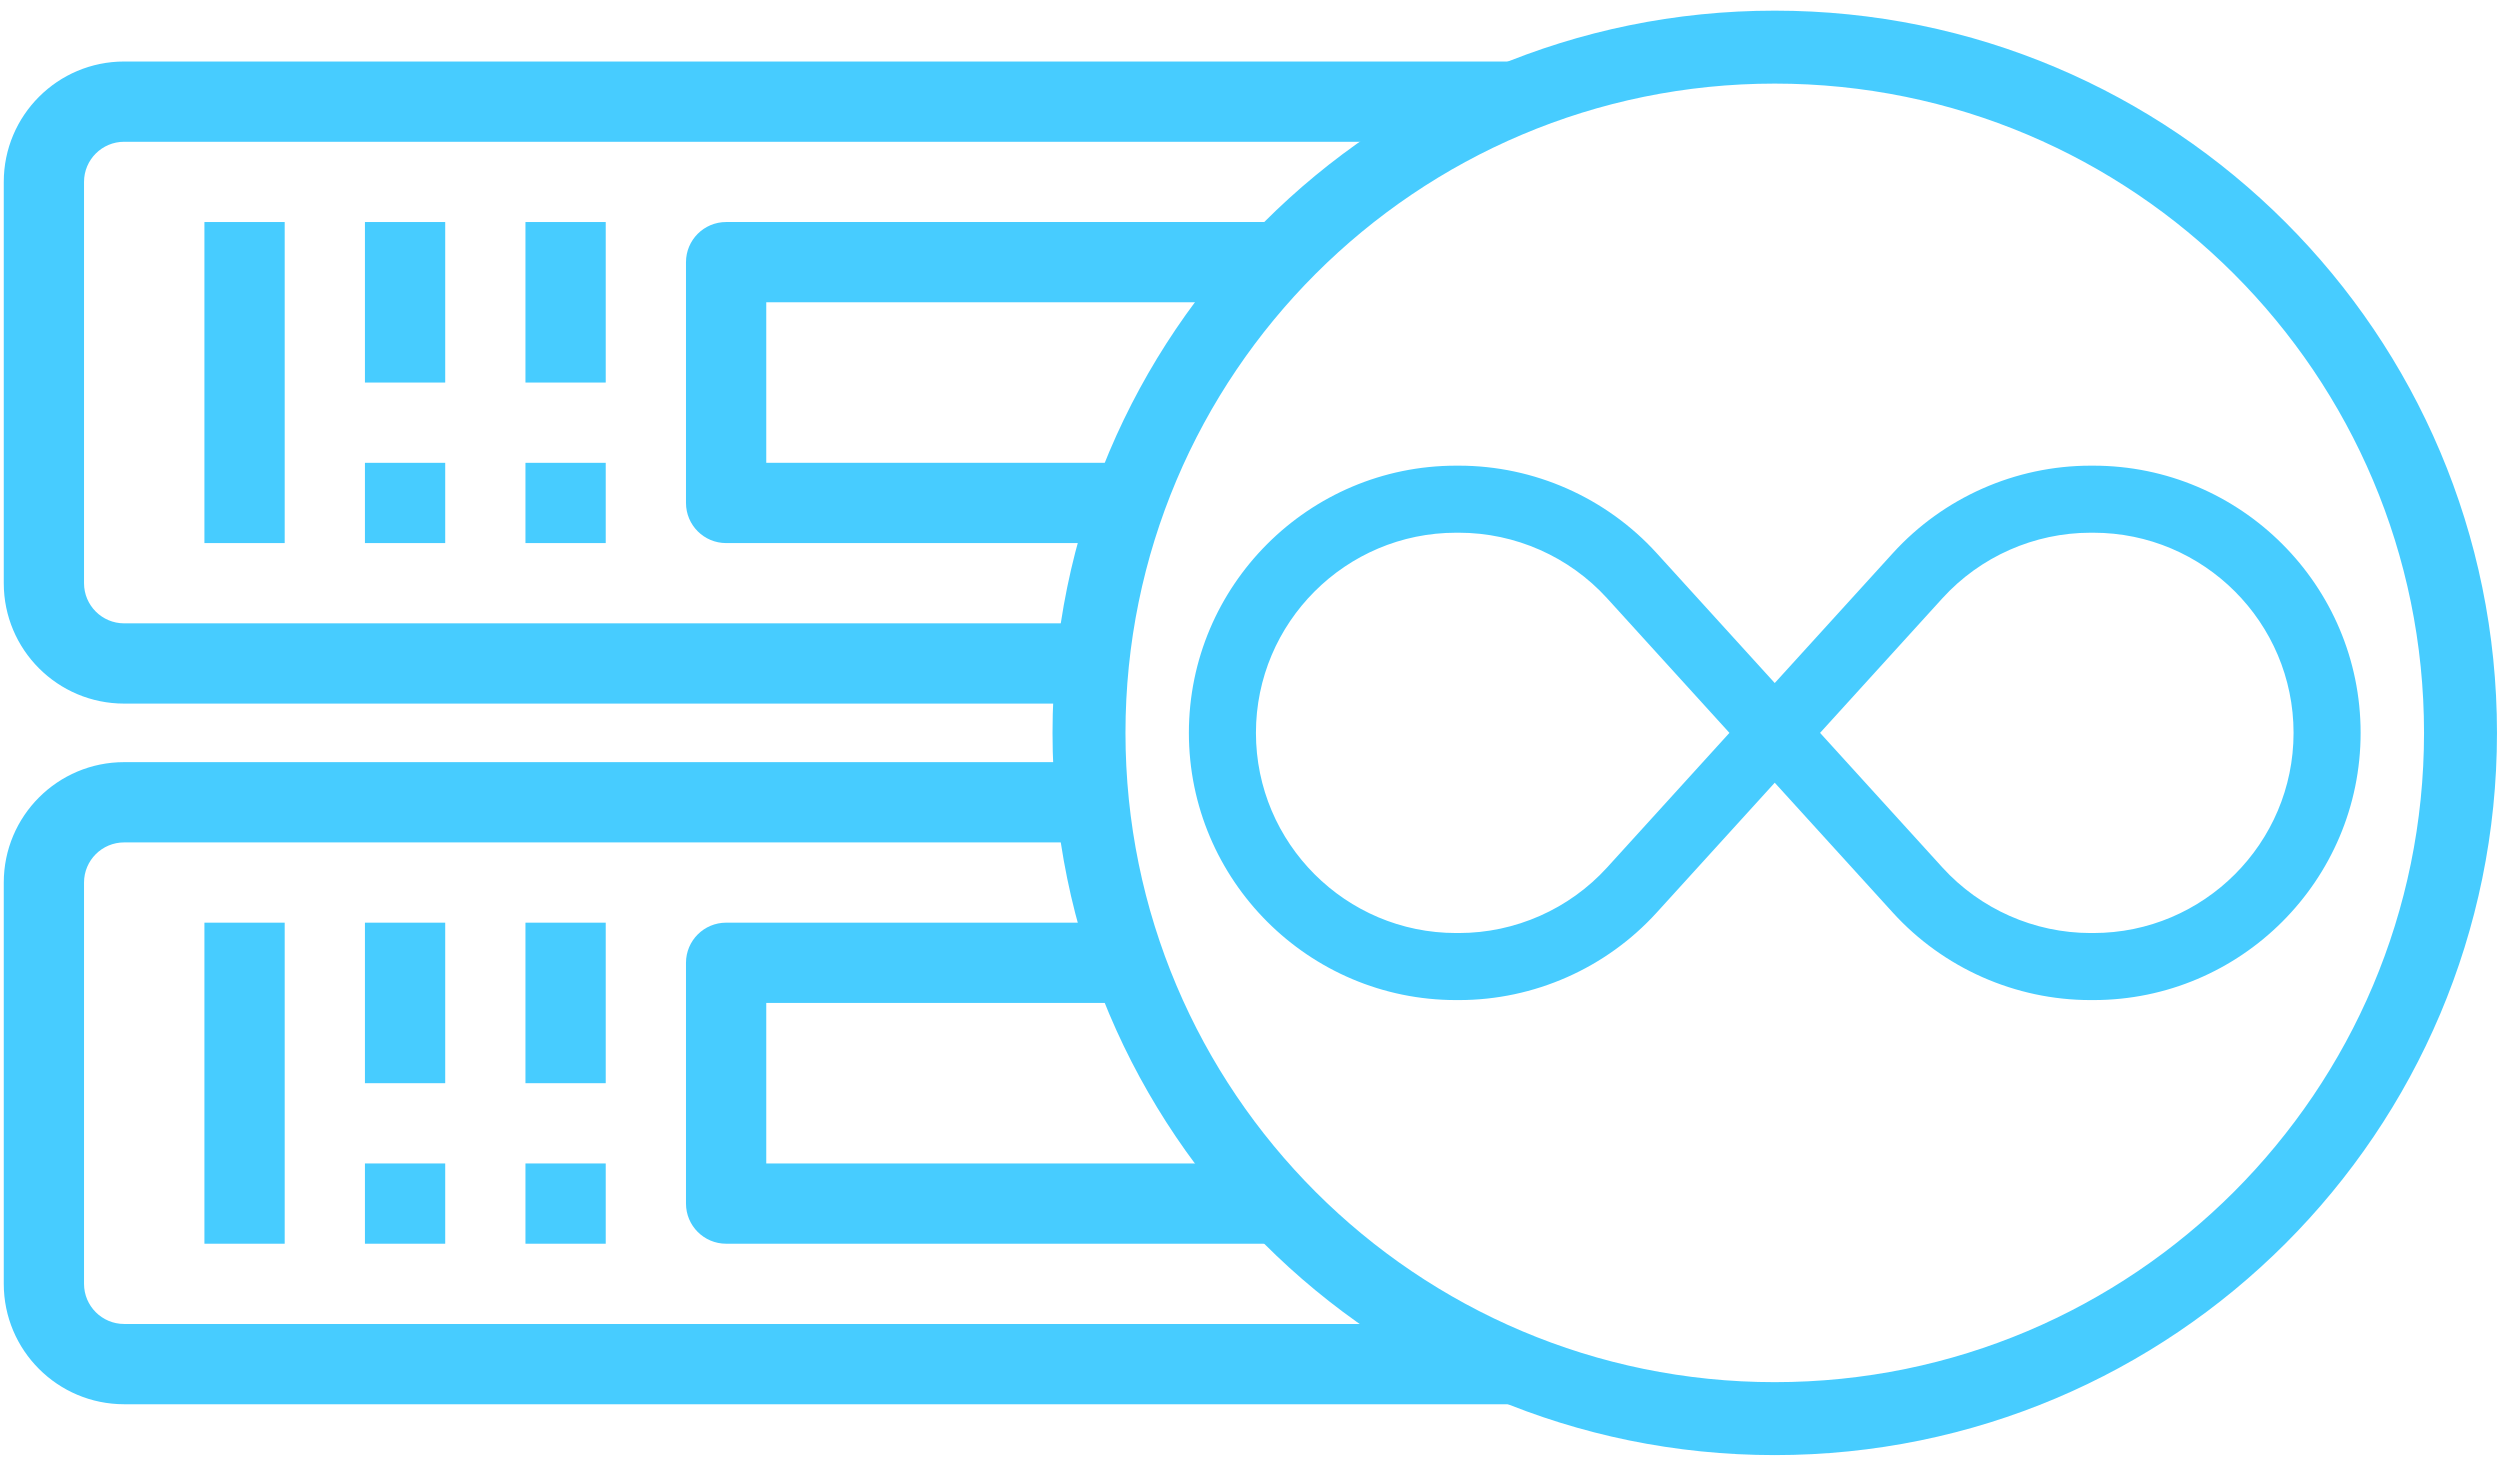
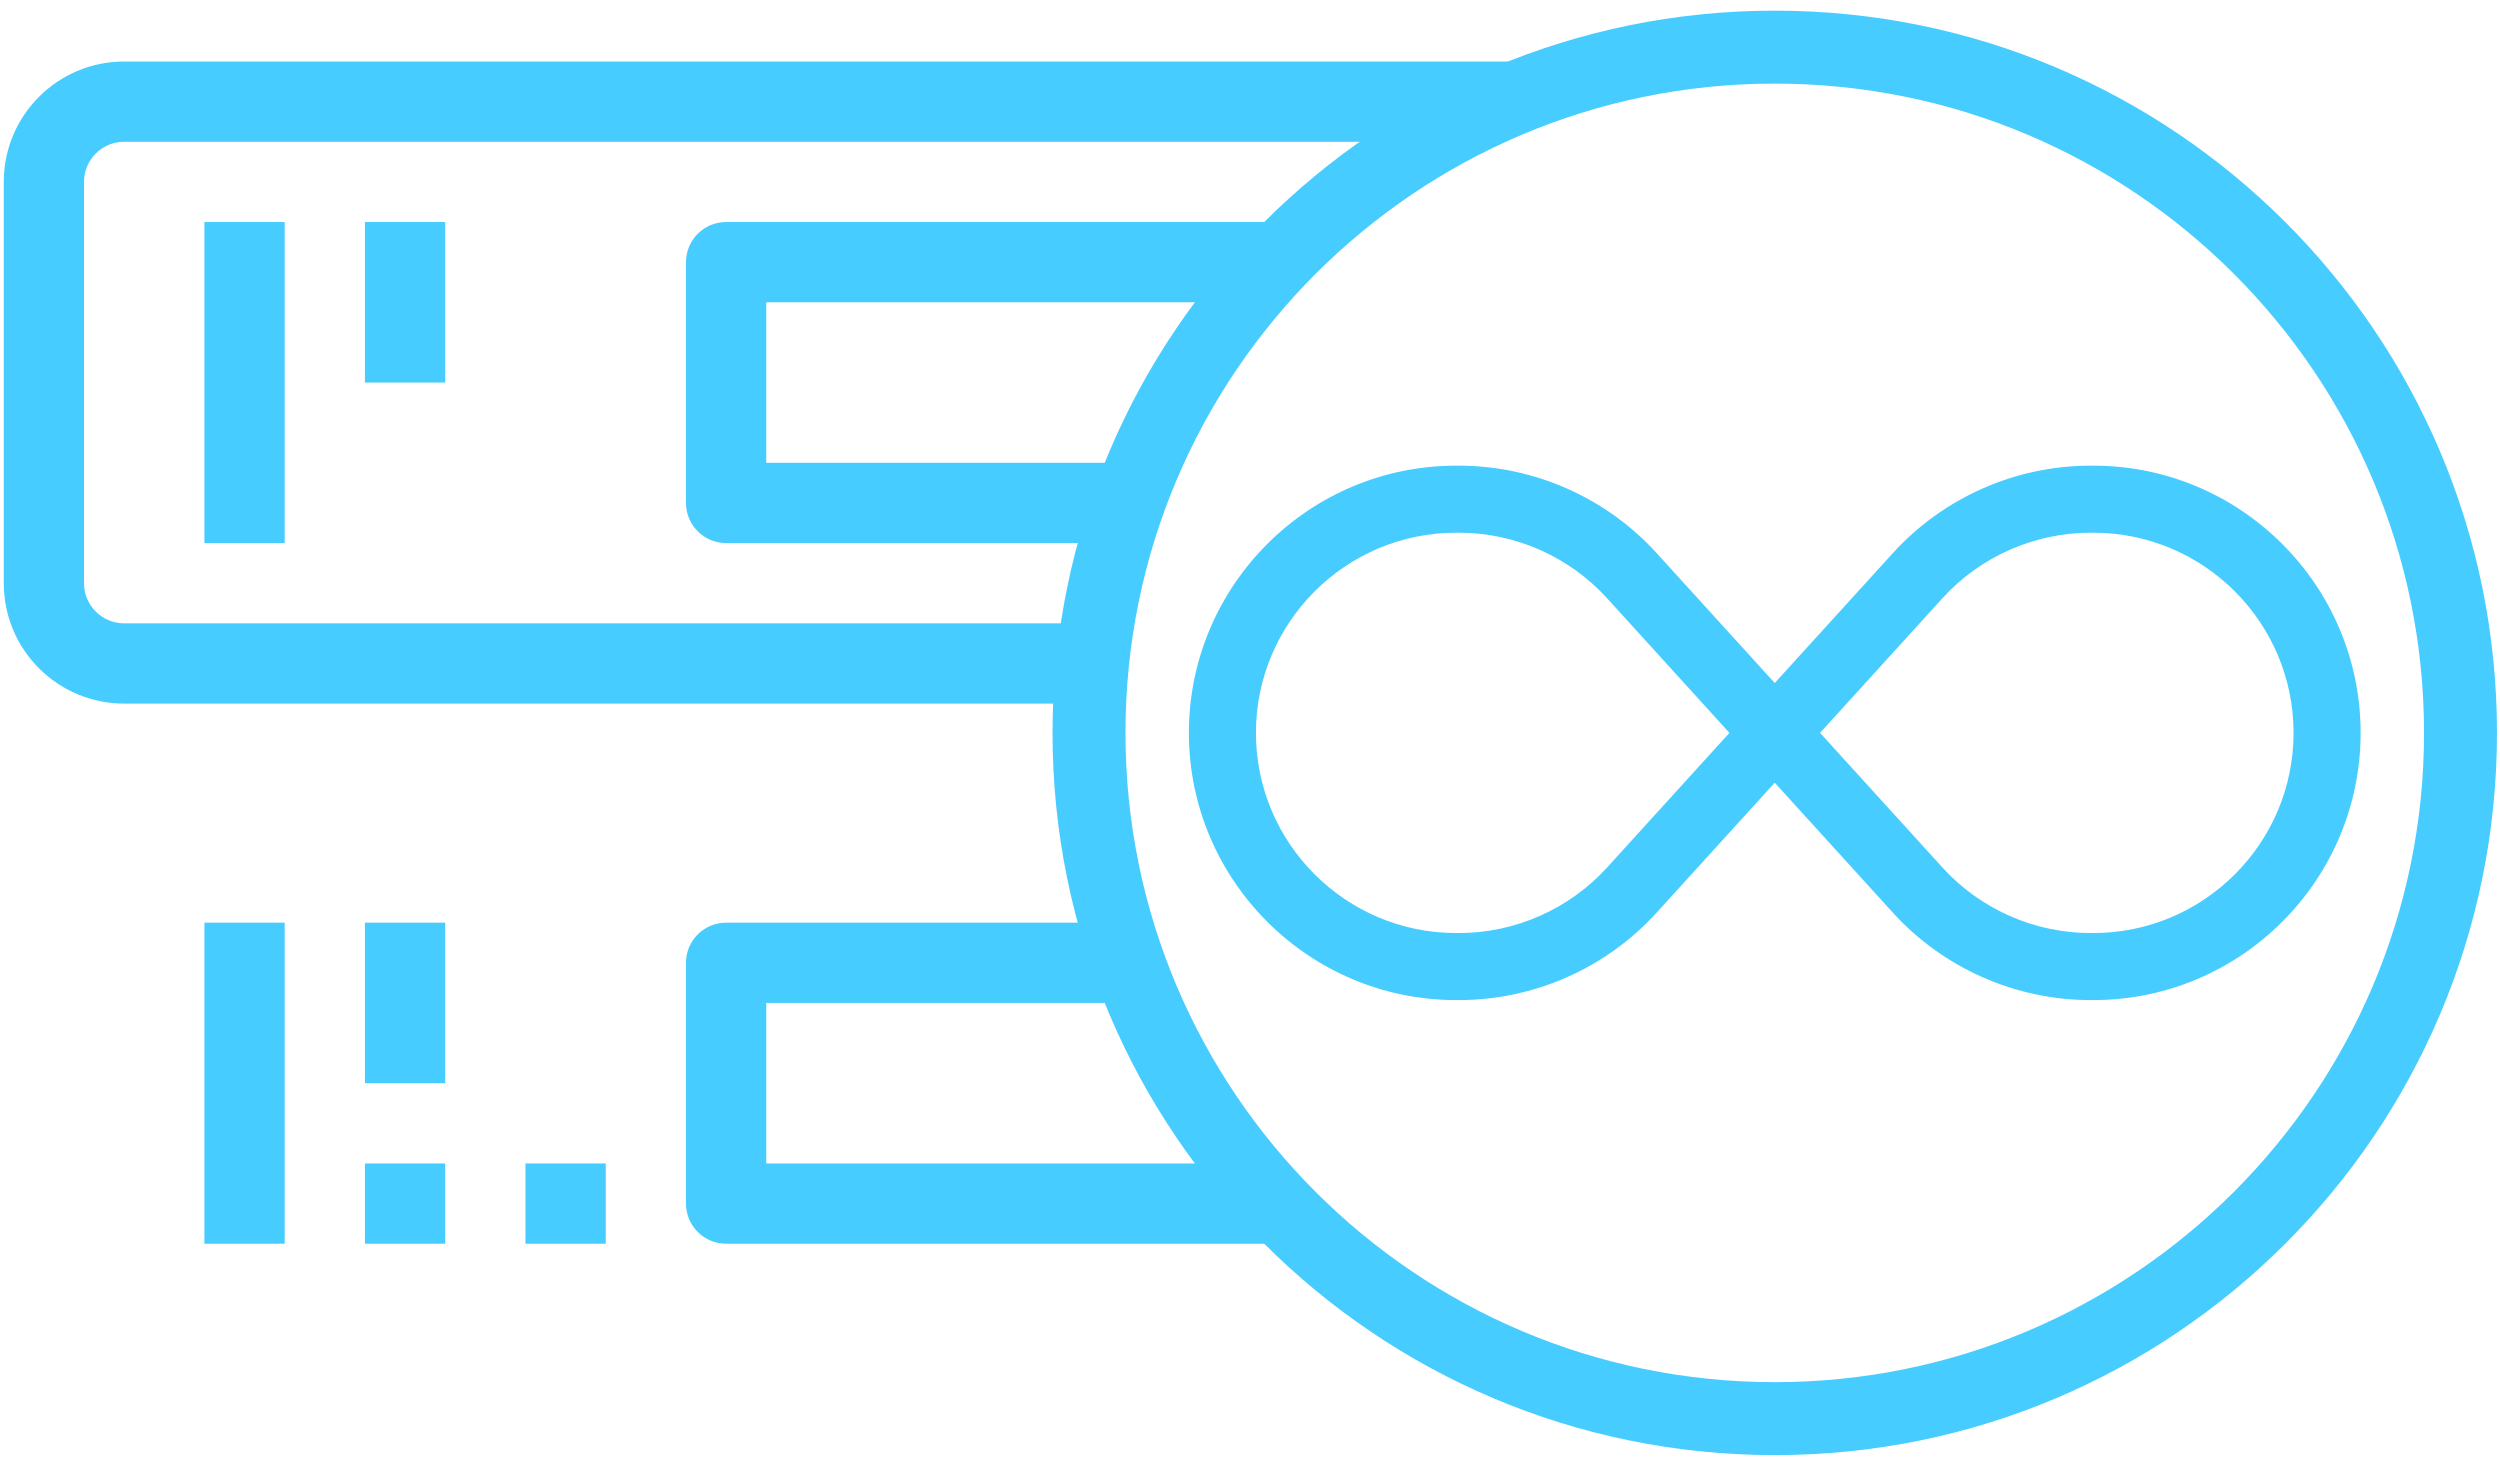
<svg xmlns="http://www.w3.org/2000/svg" width="195px" height="114px" viewBox="0 0 195 114" version="1.1">
  <title>icon hosting 2018 d</title>
  <desc>Created with Sketch.</desc>
  <defs />
  <g id="Page-1" stroke="none" stroke-width="1" fill="none" fill-rule="evenodd">
    <g id="icon-hosting-2018-d" fill="#47CCFF">
      <path d="M138.43,61.052 L129.219,71.184 C125.277,75.52 119.657,78.006 113.797,78.006 L113.575,78.006 C102.082,78.006 92.733,68.657 92.733,57.164 C92.733,45.671 102.082,36.322 113.575,36.322 L113.797,36.322 C119.655,36.322 125.277,38.809 129.219,43.143 L138.43,53.276 L147.642,43.145 C151.584,38.809 157.204,36.322 163.064,36.322 L163.285,36.322 C174.779,36.322 184.128,45.671 184.128,57.164 C184.128,68.657 174.779,78.006 163.285,78.006 L163.064,78.006 C157.205,78.006 151.584,75.519 147.642,71.185 L138.43,61.052 Z M134.896,57.164 L125.351,46.662 C122.398,43.416 118.186,41.552 113.797,41.552 L113.575,41.552 C104.967,41.552 97.963,48.556 97.963,57.164 C97.963,65.772 104.967,72.776 113.575,72.776 L113.797,72.776 C118.186,72.776 122.398,70.913 125.351,67.667 L134.896,57.164 Z M141.965,57.164 L151.51,67.666 C154.463,70.913 158.675,72.776 163.064,72.776 L163.285,72.776 C171.893,72.776 178.898,65.772 178.898,57.164 C178.898,48.556 171.893,41.552 163.285,41.552 L163.065,41.552 C158.676,41.552 154.465,43.414 151.512,46.661 L141.965,57.164 Z" id="Fill-1" />
      <path d="M82.097,57.164 C82.097,26.054 107.32,0.831 138.43,0.831 C169.538,0.831 194.764,26.057 194.764,57.164 C194.764,88.274 169.54,113.498 138.43,113.498 C107.317,113.498 82.097,88.277 82.097,57.164 Z M138.43,6.521 C166.395,6.521 189.074,29.199 189.074,57.164 C189.074,85.129 166.395,107.808 138.43,107.808 C110.466,107.808 87.787,85.129 87.787,57.164 C87.787,29.199 110.466,6.521 138.43,6.521 Z" id="Fill-2" />
      <path d="M9.684,11.058 C7.955,11.058 6.554,12.459 6.554,14.188 L6.554,45.491 C6.554,47.219 7.955,48.621 9.684,48.621 L85.7,48.621 C85.37,50.671 85.159,52.76 85.068,54.881 L9.684,54.881 C4.498,54.881 0.294,50.677 0.294,45.491 L0.294,14.188 C0.294,9.002 4.498,4.798 9.684,4.798 L127.865,4.797 C121.99,5.978 116.463,8.122 111.456,11.058 L9.684,11.058" id="Fill-3" />
      <polygon id="Fill-4" points="15.945 42.36 22.206 42.36 22.206 17.318 15.945 17.318" />
      <polygon id="Fill-5" points="28.465 29.839 34.726 29.839 34.726 17.318 28.465 17.318" />
-       <polygon id="Fill-6" points="40.986 29.839 47.247 29.839 47.247 17.318 40.986 17.318" />
-       <polygon id="Fill-7" points="28.465 42.36 34.726 42.36 34.726 36.1 28.465 36.1" />
-       <polygon id="Fill-8" points="40.986 42.36 47.247 42.36 47.247 36.1 40.986 36.1" />
      <path d="M59.768,36.1 L89.335,36.1 C88.465,38.125 87.716,40.215 87.098,42.36 L56.638,42.36 C54.909,42.36 53.507,40.959 53.507,39.23 L53.507,20.449 C53.507,18.72 54.909,17.318 56.638,17.318 L102.867,17.318 C100.715,19.241 98.72,21.335 96.902,23.579 L59.768,23.579 L59.768,36.1" id="Fill-9" />
-       <path d="M9.684,65.708 C7.955,65.708 6.554,67.109 6.554,68.838 L6.554,100.14 C6.554,101.869 7.955,103.27 9.684,103.27 L111.456,103.27 C116.463,106.207 121.99,108.35 127.865,109.531 L9.684,109.531 C4.498,109.531 0.294,105.326 0.294,100.14 L0.294,68.838 C0.294,63.652 4.498,59.447 9.684,59.447 L85.068,59.447 C85.159,61.568 85.37,63.657 85.7,65.708 L9.684,65.708" id="Fill-10" />
      <polygon id="Fill-11" points="15.945 97.01 22.206 97.01 22.206 71.968 15.945 71.968" />
      <polygon id="Fill-12" points="28.465 84.489 34.726 84.489 34.726 71.968 28.465 71.968" />
-       <polygon id="Fill-13" points="40.986 84.489 47.247 84.489 47.247 71.968 40.986 71.968" />
      <polygon id="Fill-14" points="28.465 97.01 34.726 97.01 34.726 90.75 28.465 90.75" />
      <polygon id="Fill-15" points="40.986 97.01 47.247 97.01 47.247 90.75 40.986 90.75" />
      <path d="M59.768,90.75 L96.902,90.75 C98.72,92.994 100.715,95.087 102.867,97.01 L56.638,97.01 C54.909,97.01 53.507,95.608 53.507,93.88 L53.507,75.098 C53.507,73.37 54.909,71.968 56.638,71.968 L87.098,71.968 C87.716,74.113 88.464,76.203 89.335,78.229 L59.768,78.229 L59.768,90.75" id="Fill-16" />
    </g>
  </g>
</svg>